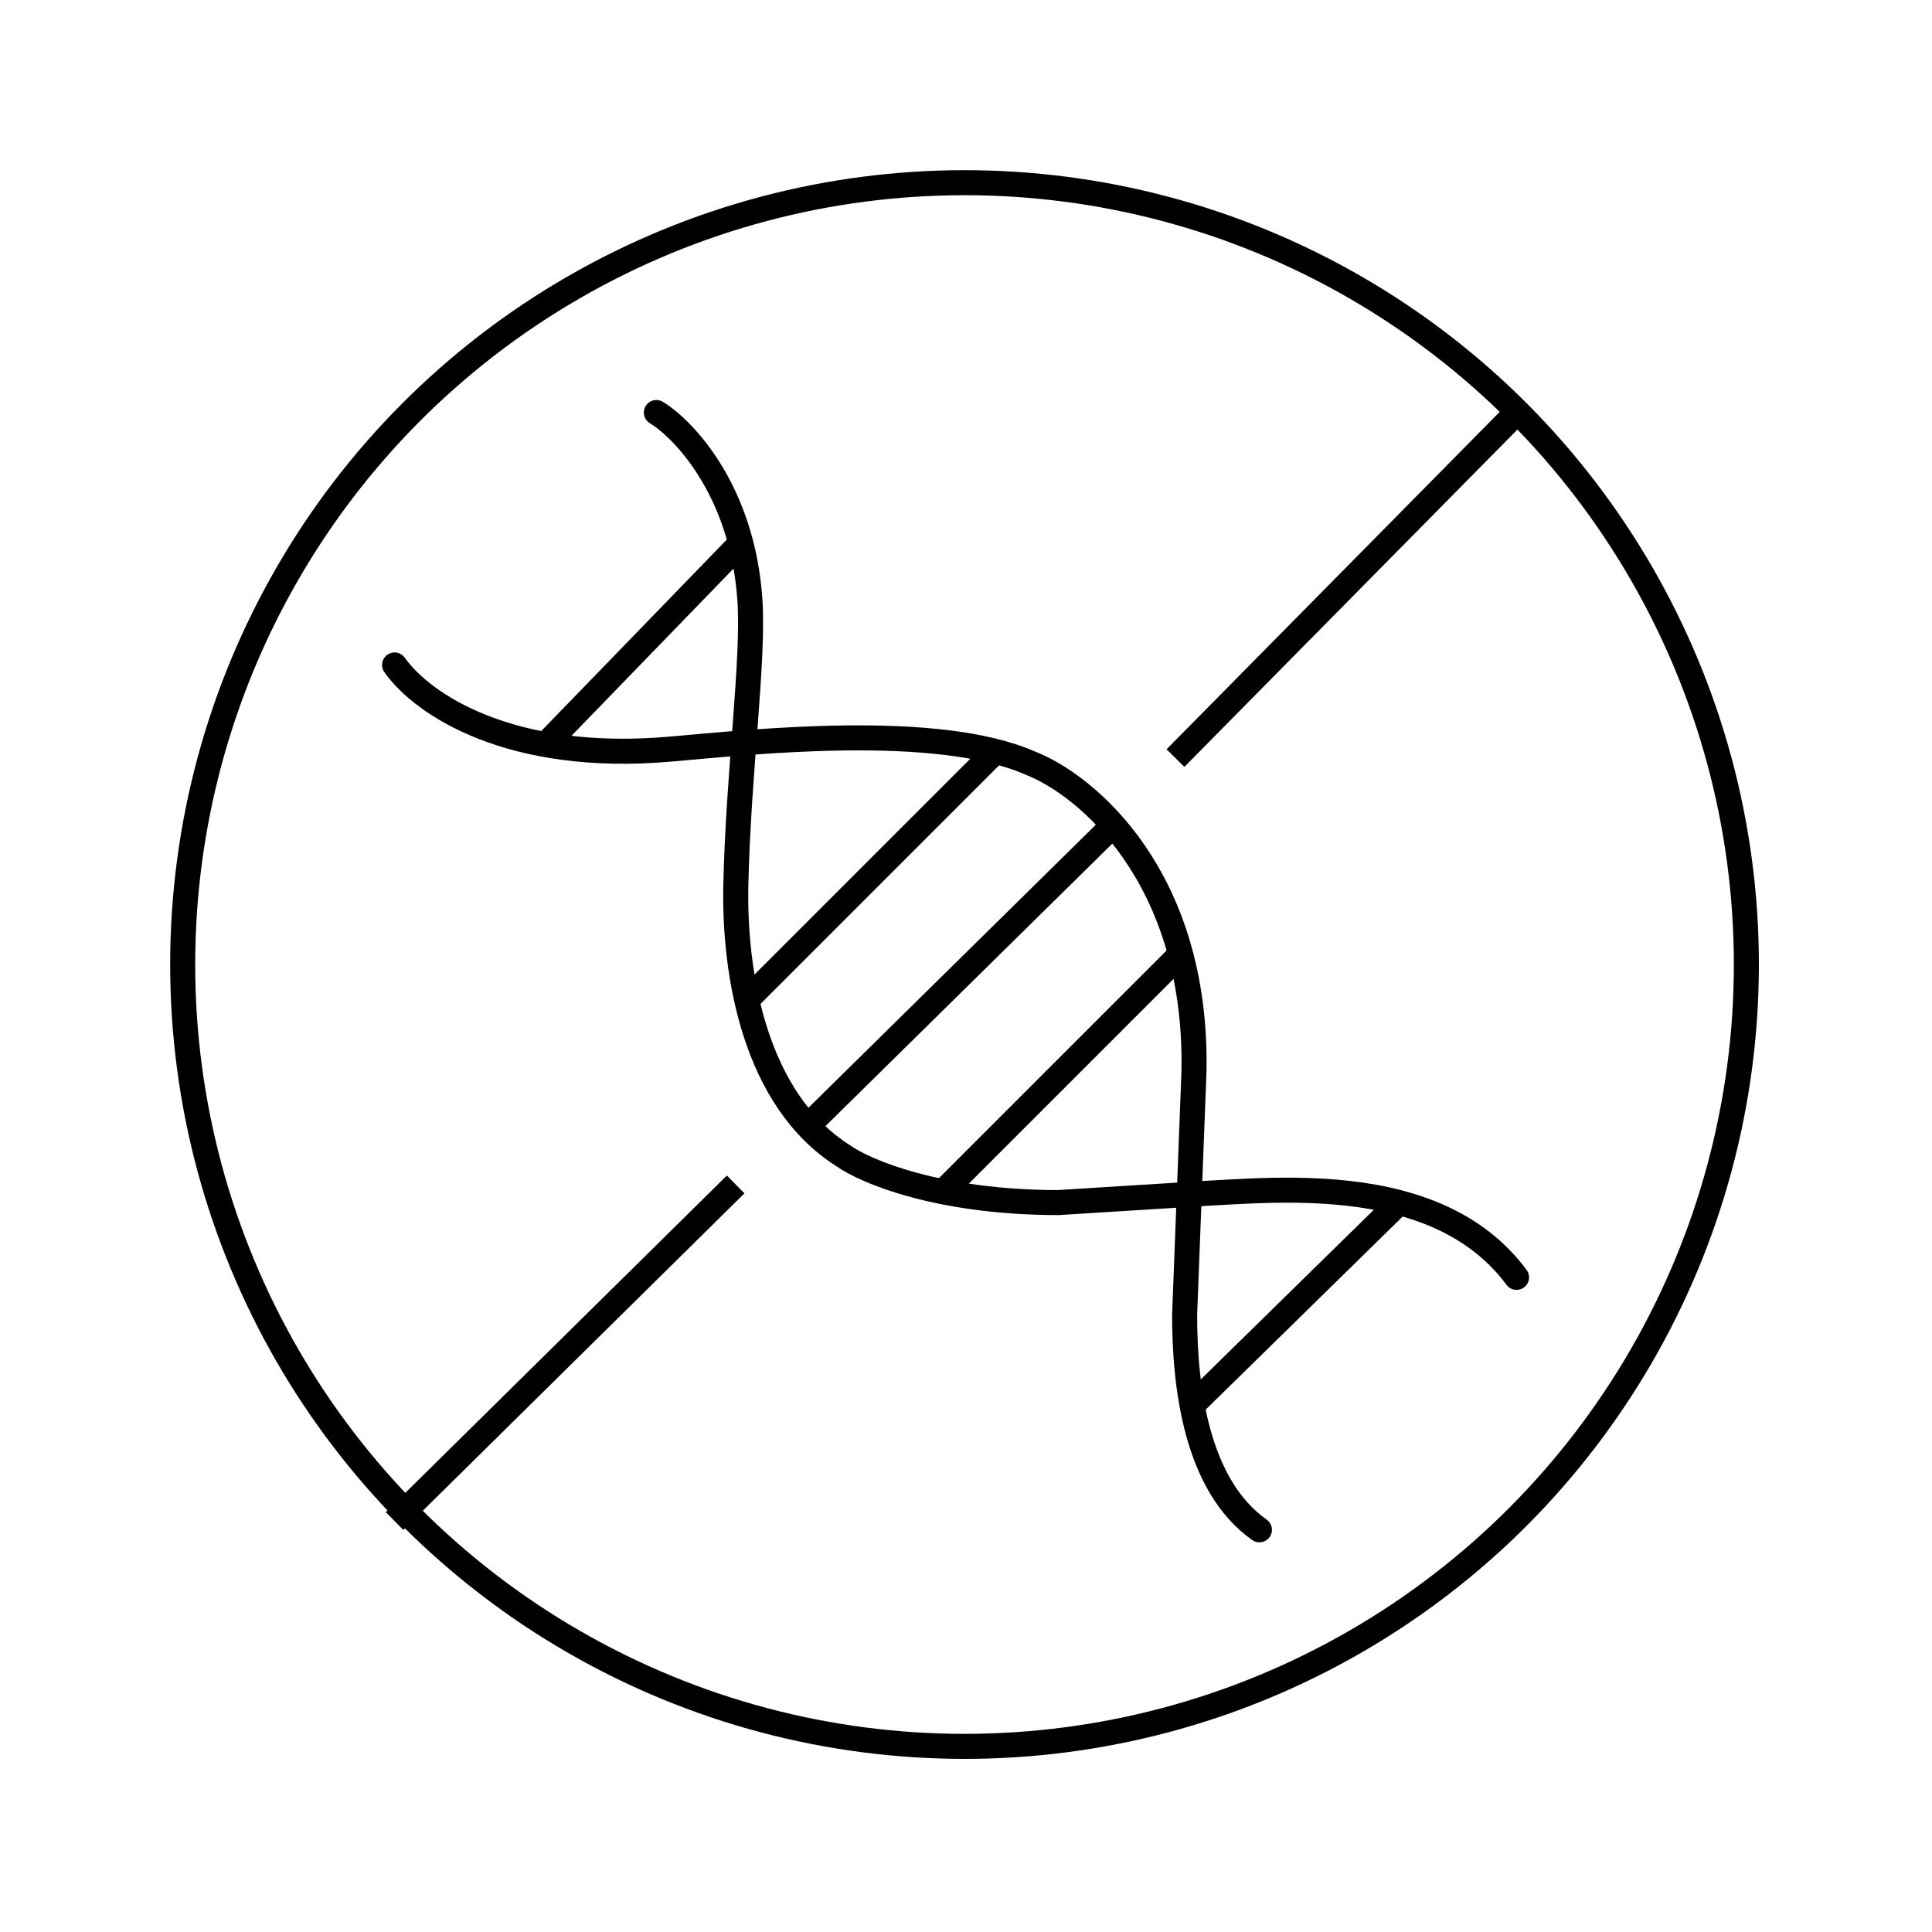
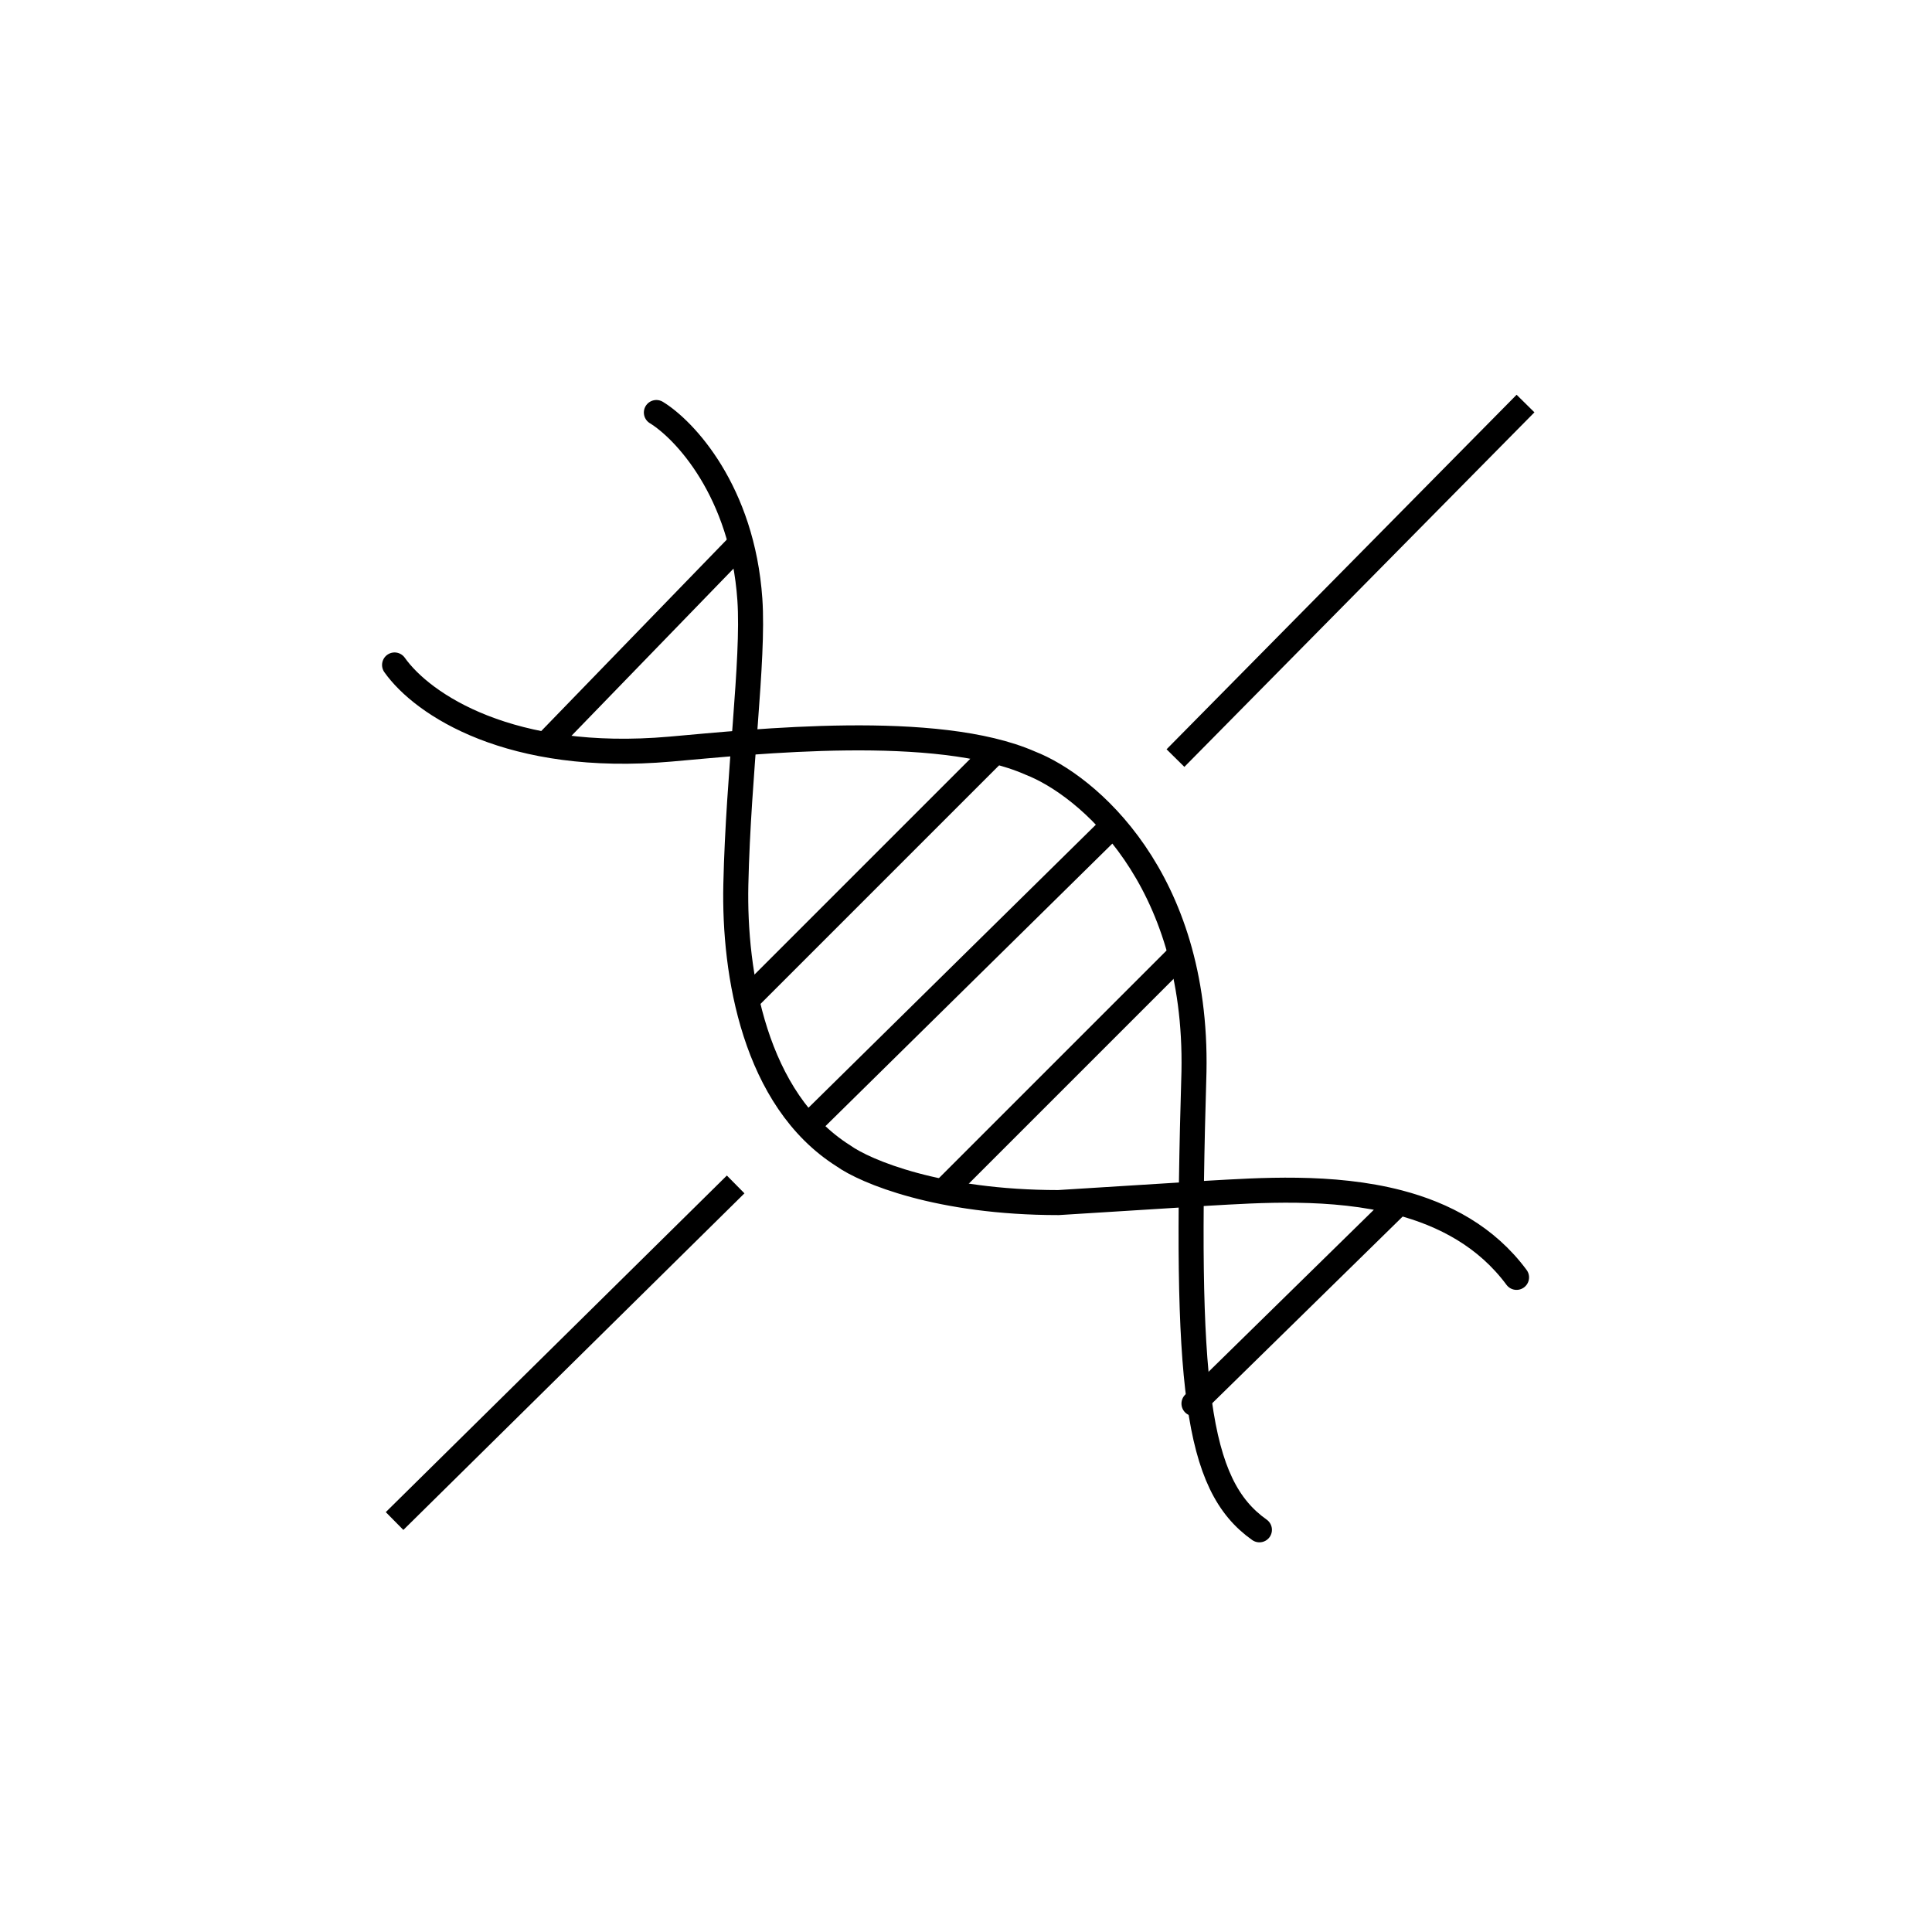
<svg xmlns="http://www.w3.org/2000/svg" fill="none" viewBox="0 0 386 386" height="386" width="386">
  <path stroke-linecap="round" stroke-width="5" stroke="black" d="M131.138 82.419C136.742 85.844 148.323 98.11 149.818 119.779C150.655 131.921 147.514 154.337 147.016 176.753C146.621 194.5 150.752 219.718 168.498 230.926C172.857 234.039 187.552 240.266 211.462 240.266L241.35 238.398C251.398 237.84 266.116 236.748 279.523 240.266M302.995 255.21C296.982 247.093 288.55 242.634 279.523 240.266M279.523 240.266L238.548 280.428" />
  <path stroke-width="5" stroke="black" d="M199.318 149.667L149.816 199.169" />
  <path stroke-width="5" stroke="black" d="M161.024 225.321L222.668 164.611" />
  <path stroke-width="5" stroke="black" d="M188.11 238.398L235.745 190.764" />
-   <path stroke-linecap="round" stroke-width="5" stroke="black" d="M78.832 132.855C84.491 140.828 102.03 152.469 133.939 149.667C150.705 148.195 187.177 144.25 205.857 152.469C217.065 156.828 239.295 175.259 238.547 214.113L236.679 262.681C236.679 276.888 238.921 296.679 251.623 305.646" />
+   <path stroke-linecap="round" stroke-width="5" stroke="black" d="M78.832 132.855C84.491 140.828 102.03 152.469 133.939 149.667C150.705 148.195 187.177 144.25 205.857 152.469C217.065 156.828 239.295 175.259 238.547 214.113C236.679 276.888 238.921 296.679 251.623 305.646" />
  <path stroke-width="5" stroke="black" d="M109.471 148.269L147.949 108.571" />
  <path stroke-width="5" stroke="black" d="M234.849 151.46L304.787 80.626" />
  <path stroke-width="5" stroke="black" d="M146.978 236.642L78.832 303.89" />
-   <circle stroke-width="5" stroke="black" r="156.206" cy="192.706" cx="192.706" />
</svg>